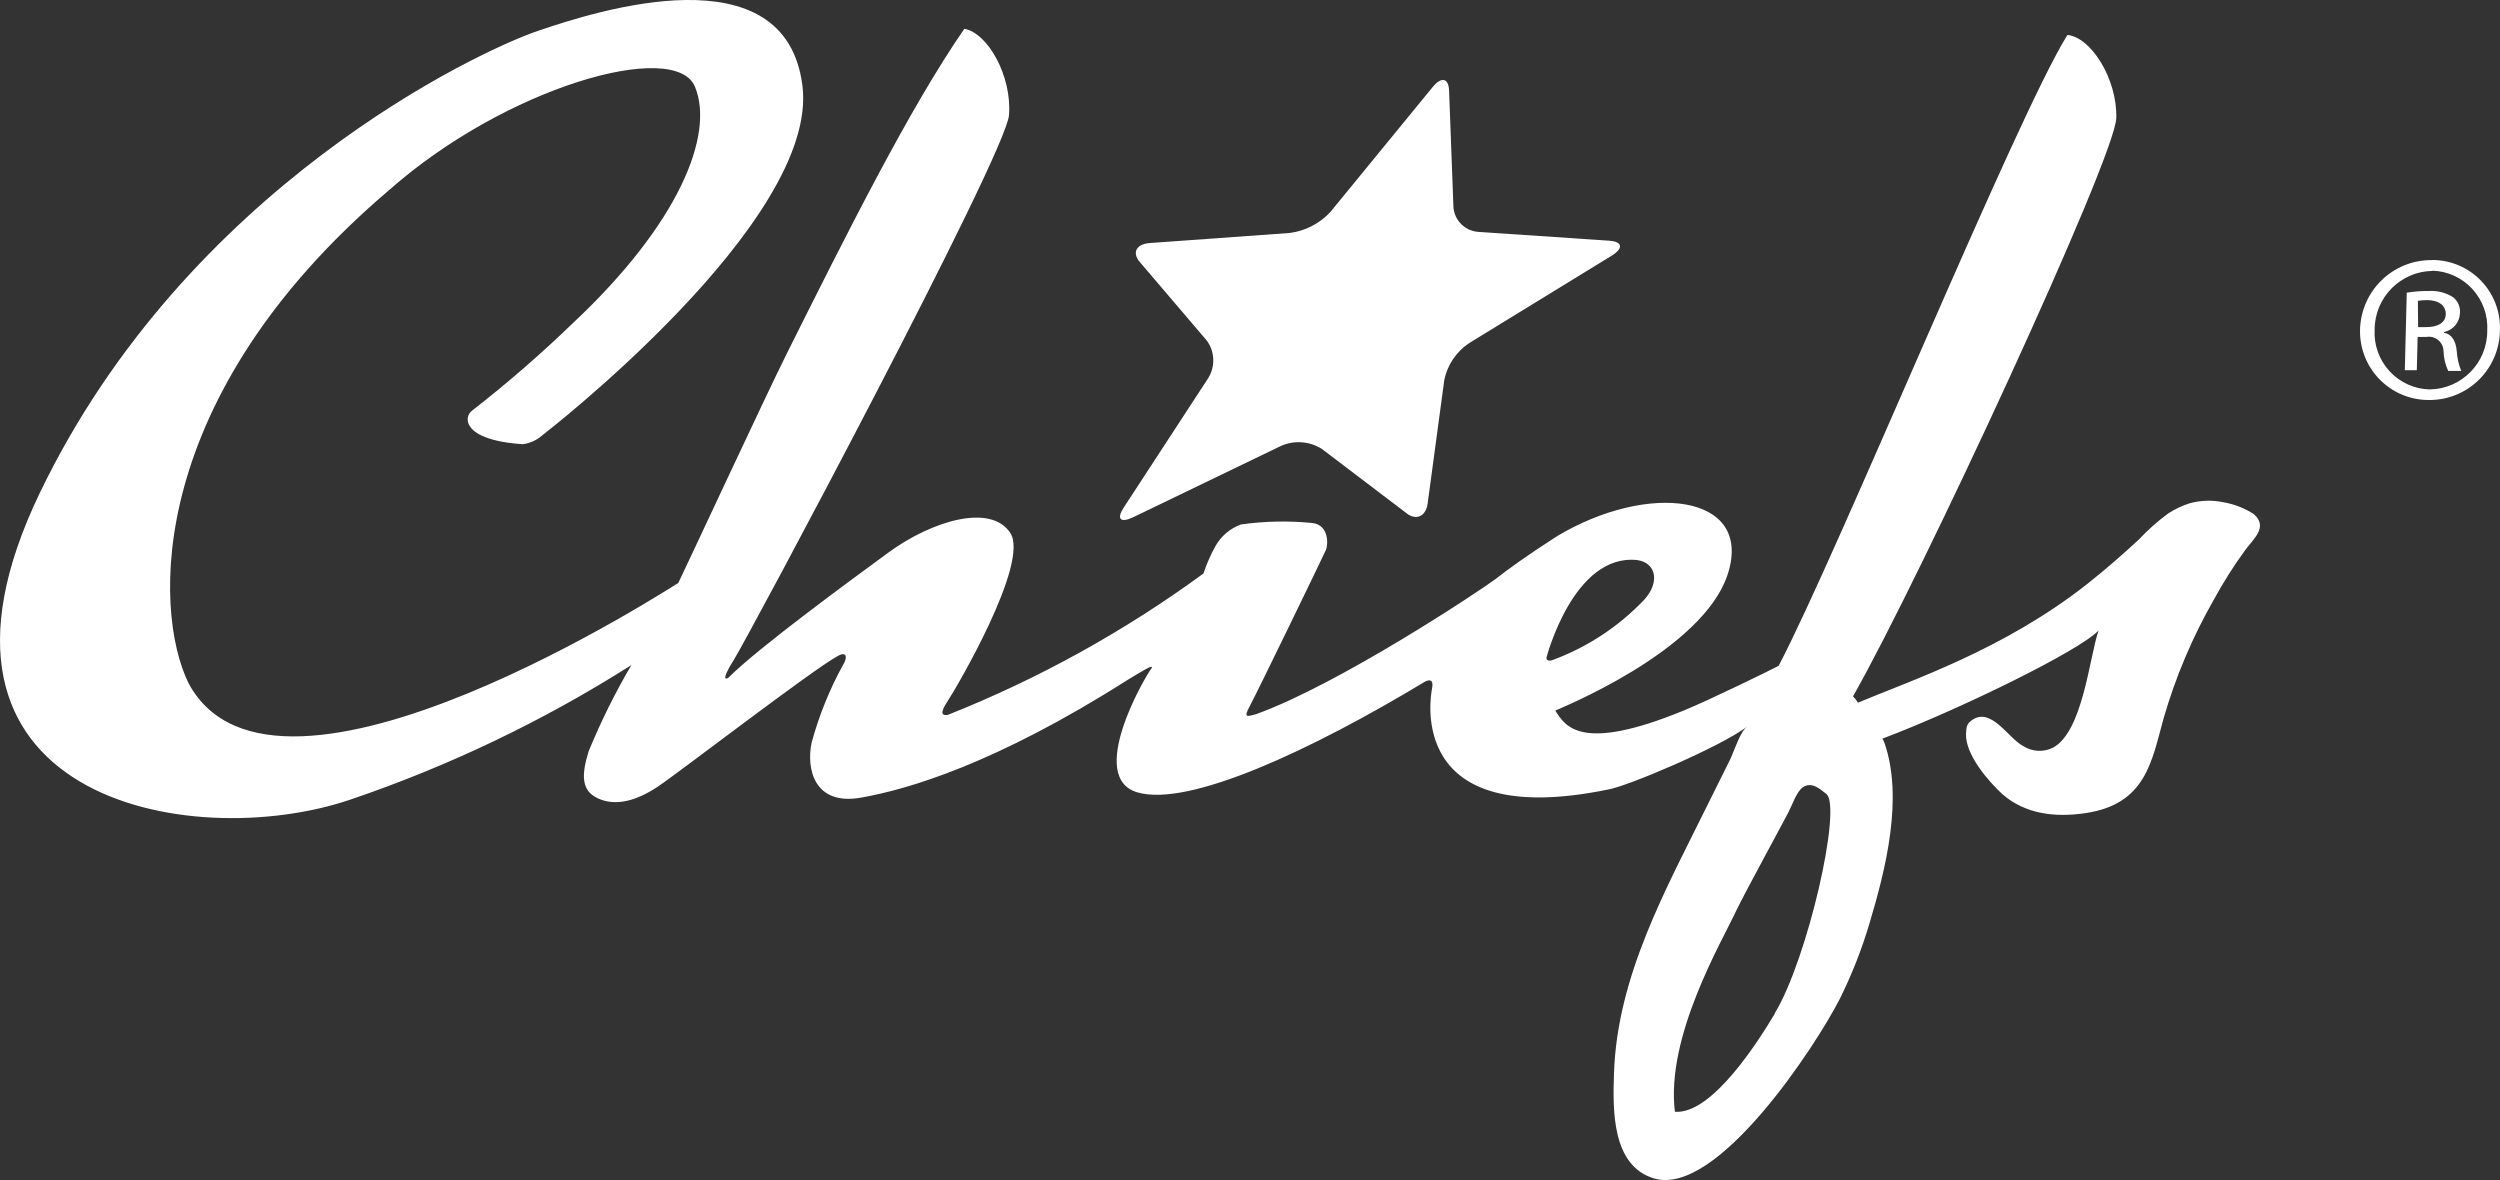
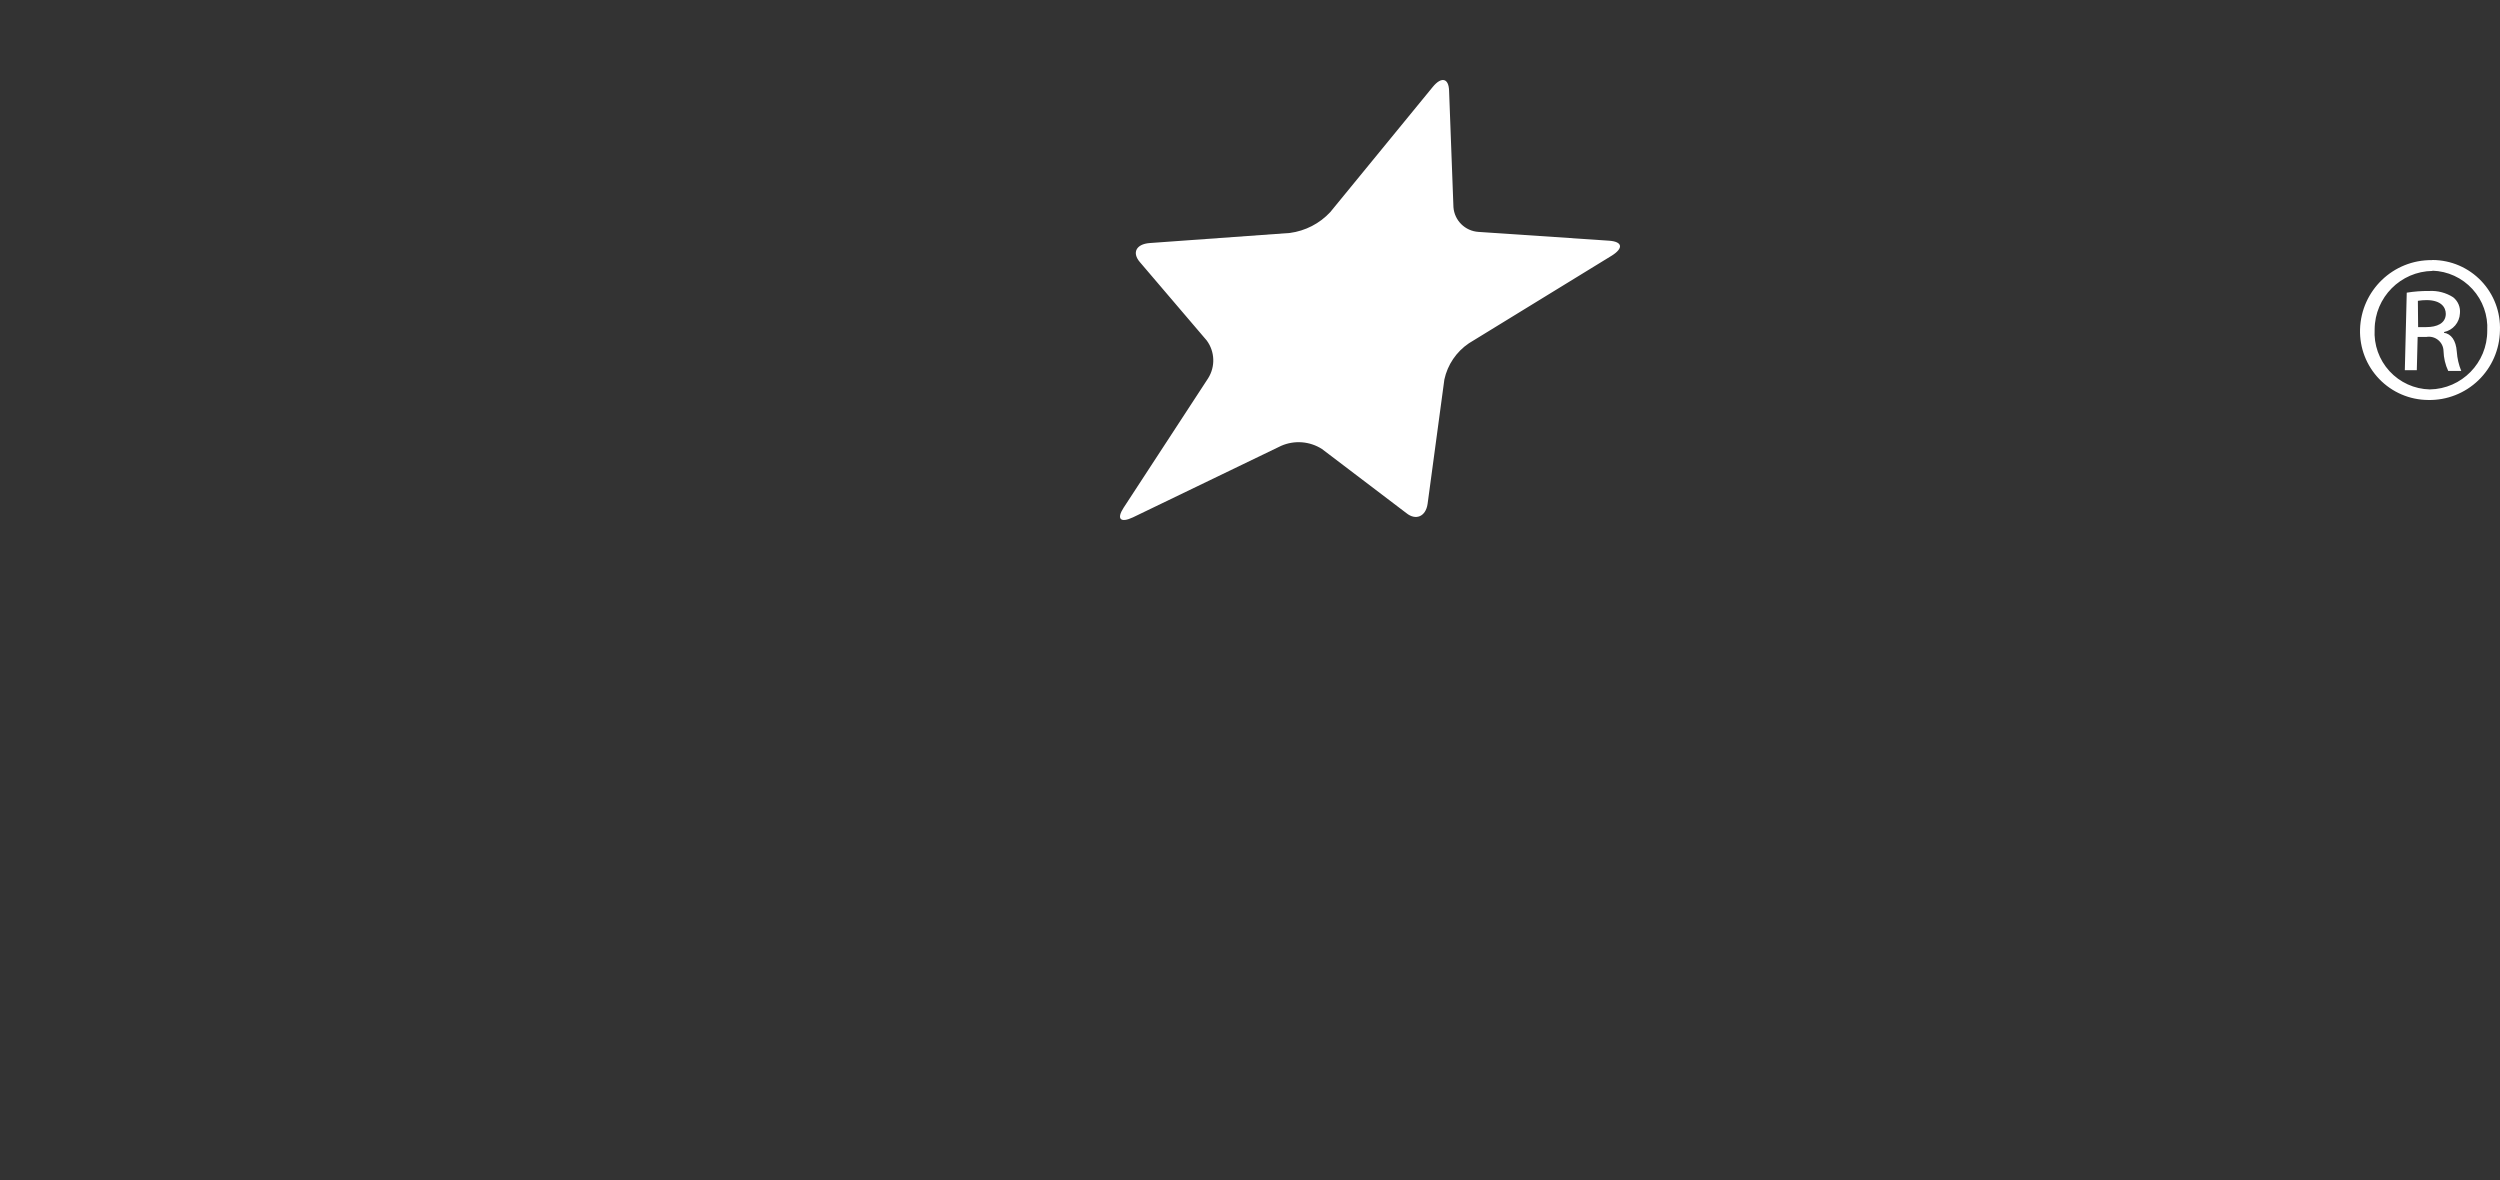
<svg xmlns="http://www.w3.org/2000/svg" width="125" height="59" viewBox="0 0 125 59">
  <rect x="0" y="0" width="125" height="59" fill="#333333" stroke="none" />
  <g fill="none" fill-rule="evenodd">
    <g fill="#fff" fill-rule="nonzero">
      <g>
        <g>
          <path d="M71.64 4.344c.43-.524.796-.441.814.194l.218 5.822c.05.665.583 1.192 1.251 1.235l6.532.44c.673.048.726.371.142.742l-7.152 4.387c-.627.424-1.067 1.073-1.227 1.811l-.838 6.216c-.088.636-.59.853-1.068.46l-4.213-3.2c-.61-.39-1.377-.45-2.041-.159l-7.411 3.576c-.626.294-.832.082-.466-.482l4.224-6.47c.37-.585.342-1.337-.07-1.893L56.989 13.1c-.395-.464-.183-.894.49-.947l7.015-.505c.774-.103 1.488-.471 2.018-1.041l5.128-6.263zM121.631 13c.92.004 1.798.383 2.433 1.05.635.667.972 1.565.933 2.486-.016.937-.404 1.83-1.078 2.48-.675.65-1.58 1.004-2.516.983-.922-.006-1.803-.384-2.443-1.05-.64-.665-.986-1.561-.958-2.485.058-1.941 1.656-3.479 3.593-3.458l.036-.006zm0 .546c-1.6.02-2.89 1.32-2.899 2.924-.046.767.222 1.52.742 2.087.52.566 1.246.896 2.013.914 1.6-.023 2.882-1.333 2.875-2.935.044-.766-.223-1.516-.74-2.082-.516-.565-1.238-.897-2.003-.92l.012.012zm-.79 4.964h-.6l.096-3.877c.37-.06.745-.088 1.12-.084.422-.024.841.085 1.198.312.244.192.373.495.342.804-.019.459-.348.846-.797.937v.036c.353.054.599.372.64.948.022.33.097.654.222.96h-.652c-.146-.312-.225-.651-.234-.996-.005-.214-.104-.415-.27-.55-.166-.135-.382-.191-.592-.152h-.432l-.042 1.662zm.065-2.155h.408c.527 0 .964-.18.976-.654 0-.336-.228-.684-.94-.696-.153 0-.305.011-.456.036l.012 1.314z" transform="translate(-88 -2485) translate(0 2273) translate(88 212)" />
-           <path d="M112.693 25.707c-.461-.298-.976-.5-1.516-.594-.558-.117-1.135-.1-1.686.048-.374.12-.73.287-1.063.499-.536.39-1.033.831-1.486 1.317-.793.73-1.604 1.449-2.579 2.22-4.17 3.283-8.746 4.797-11.466 5.936-.07-.114-.152-.22-.247-.314 3.372-5.936 13.111-26.944 13.164-28.915.053-1.97-1.274-4.048-2.443-4.155-2.532 4.037-11.502 25.947-14.44 31.544-.358.19-3.471 1.716-4.757 2.238-5.181 2.125-5.91.766-6.41 0-.058 0 7.42-2.926 8.642-6.88 1.222-3.953-4-4.565-8.547-1.846-1.48.95-2.456 1.656-3.084 2.149-.793.594-7.772 5.23-11.954 6.75-.429.1-.687.255-.33-.404.36-.66 3.672-7.498 3.801-7.794.13-.297.147-1.247-.657-1.354-1.193-.12-2.396-.097-3.584.071-.549.197-1.008.59-1.292 1.105-.235.43-.432.881-.587 1.347-3.95 2.891-8.244 5.267-12.783 7.07-.311.047-.4-.101 0-.7.4-.6 4.112-6.904 3.125-8.4-.987-1.496-3.941-.594-6.091.98-2.15 1.572-6.462 4.748-7.907 6.167-.17.202-.552.35.176-.801.729-1.152 13.605-25.27 13.758-27.235.152-1.965-1.07-4.114-2.233-4.316-2.731 3.948-5.874 10.228-8.905 16.295-.97 1.935-5.04 10.685-5.398 11.415 0-.036-20.125 13.172-24.49 5.004-1.797-3.686-2.097-14.318 9.986-24.61C25.285 4.33 33.761 1.95 34.748 4.336c.987 2.387-.793 6.845-6.103 11.819-1.603 1.55-3.288 3.013-5.046 4.38-.233.18-.285.512-.118.755.135.243.658.79 2.661.92.362-.048.701-.203.975-.446 0 0 13.852-10.684 13.006-17.47-.846-6.784-10.292-3.75-13.235-2.748C23.945 2.55 9.36 9.341 1.993 24.64c-7.366 15.297 7.472 18.045 15.479 15.356 4.947-1.676 9.68-3.94 14.098-6.743-.812 1.383-1.527 2.824-2.138 4.31-.364 1.186-.388 1.988.505 2.374.893.386 1.915.083 2.937-.594 1.022-.677 7.754-5.859 8.993-6.53.494-.296.511.095.277.446-.672 1.225-1.196 2.526-1.563 3.876-.276 1.306.13 3.158 2.461 2.748 2.332-.41 6.715-1.674 13.358-5.9.588-.35 1.434-.902 1.134-.505-.3.398-3.22 5.408-.652 6.144 2.567.736 8.64-2.083 14.386-5.55.217-.101.423-.101.335.35-.088.451-1.263 7.123 8.811 5.052.981-.167 5.58-2.12 6.932-3.135-.353.262-.652 1.27-.858 1.674-.364.725-.722 1.455-1.087 2.185-2.073 4.214-4.54 8.572-4.7 13.457-.064 1.828-.122 4.654 2.022 5.271 3.136.902 8.047-6.6 9.257-8.963.616-1.235 1.121-2.522 1.51-3.847.793-2.653 1.692-6.215.729-8.987-.028-.068-.061-.134-.1-.196 3.806-1.436 9.857-4.393 10.808-5.408-.464 1.39-.787 5.04-2.267 5.853-.475.243-1.042.216-1.492-.071-.746-.38-1.586-1.953-2.544-1.318-.294.196-.305.356-.323.707-.035 1.038 1.122 2.374 1.827 3.021 1.175 1.015 2.673 1.152 4.112.944 3.06-.433 3.348-2.606 3.942-4.749.6-2.073 1.444-4.066 2.514-5.936.467-.86.991-1.687 1.568-2.475.388-.54 1.17-1.152.429-1.793zm-35.369 7.17s1.351-5.217 4.541-4.873c.97.143 1.128 1.14.335 1.995-1.255 1.314-2.784 2.328-4.476 2.968-.435.19-.4-.09-.4-.09zm11.414 17.809c-.71 1.187-3.096 5.051-4.993 4.903-.464-3.781 2.35-8.5 3.084-10.091.429-.885 2.144-4.025 2.602-4.903.17-.327.4-1.015.71-1.23.435-.296.847.072 1.176.333.799.63-.934 8.257-2.58 10.97v.018z" transform="translate(-88 -2485) translate(0 2273) translate(88 212)" />
        </g>
      </g>
    </g>
  </g>
</svg>